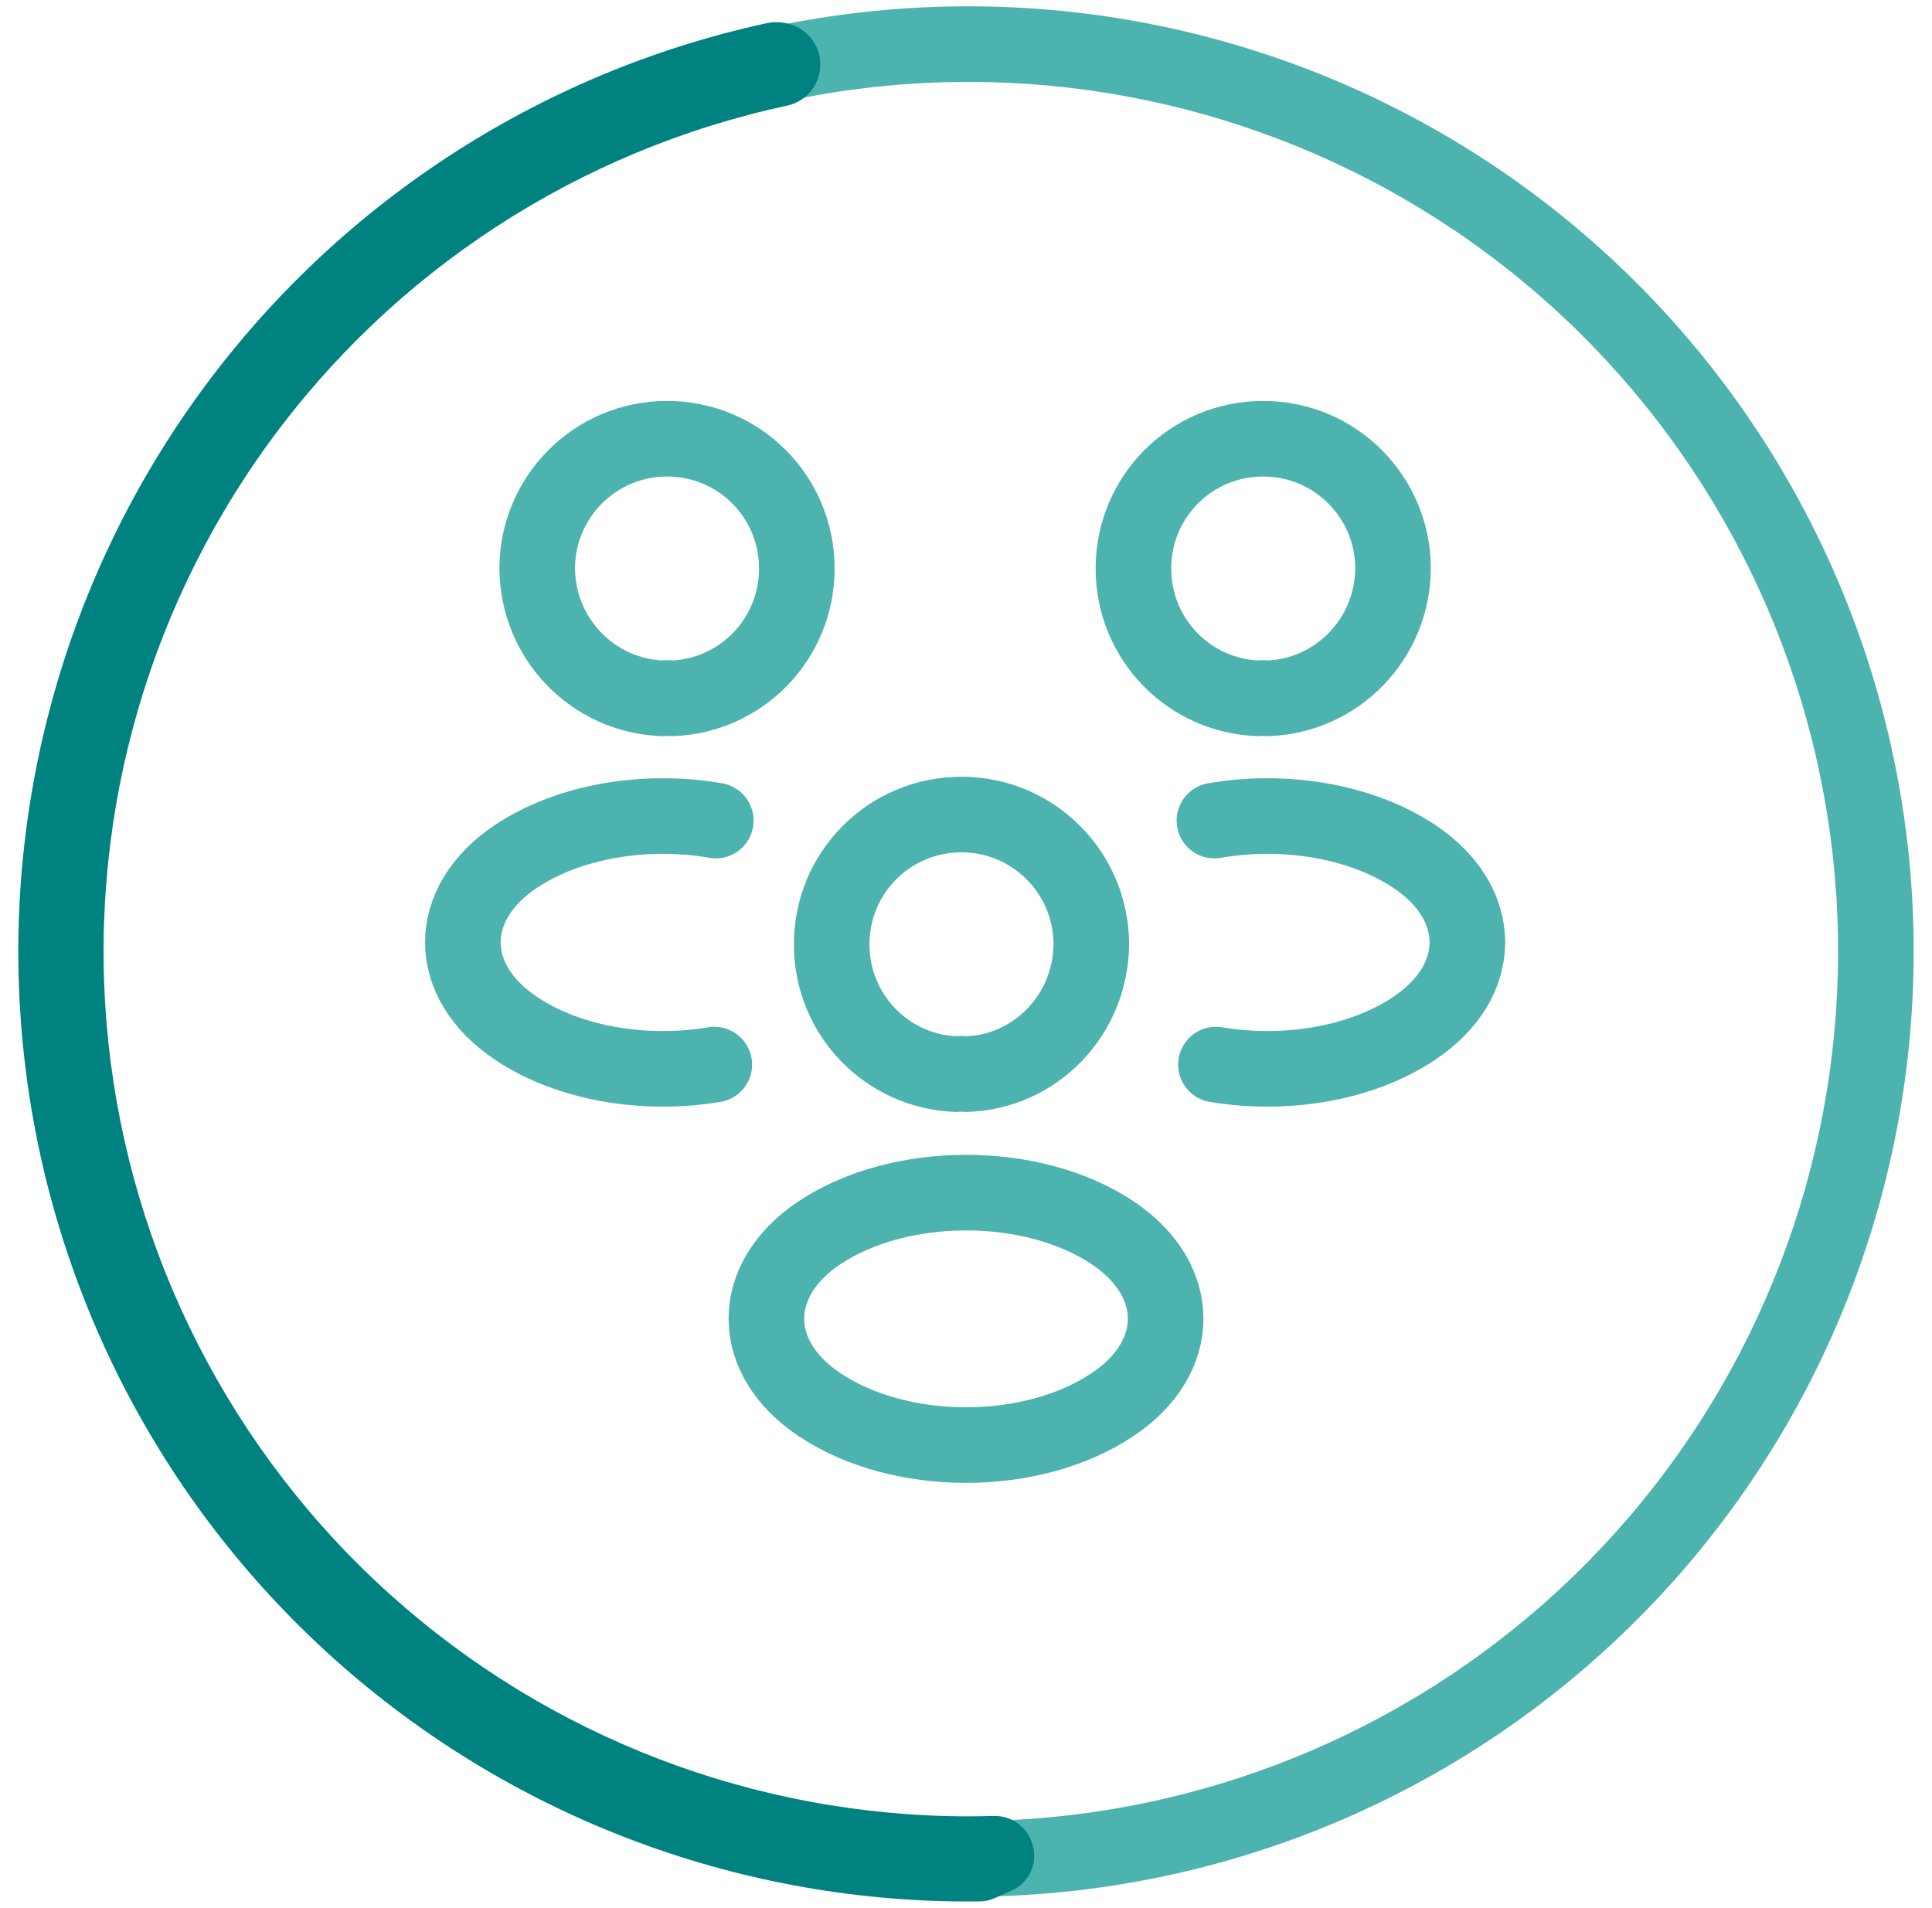
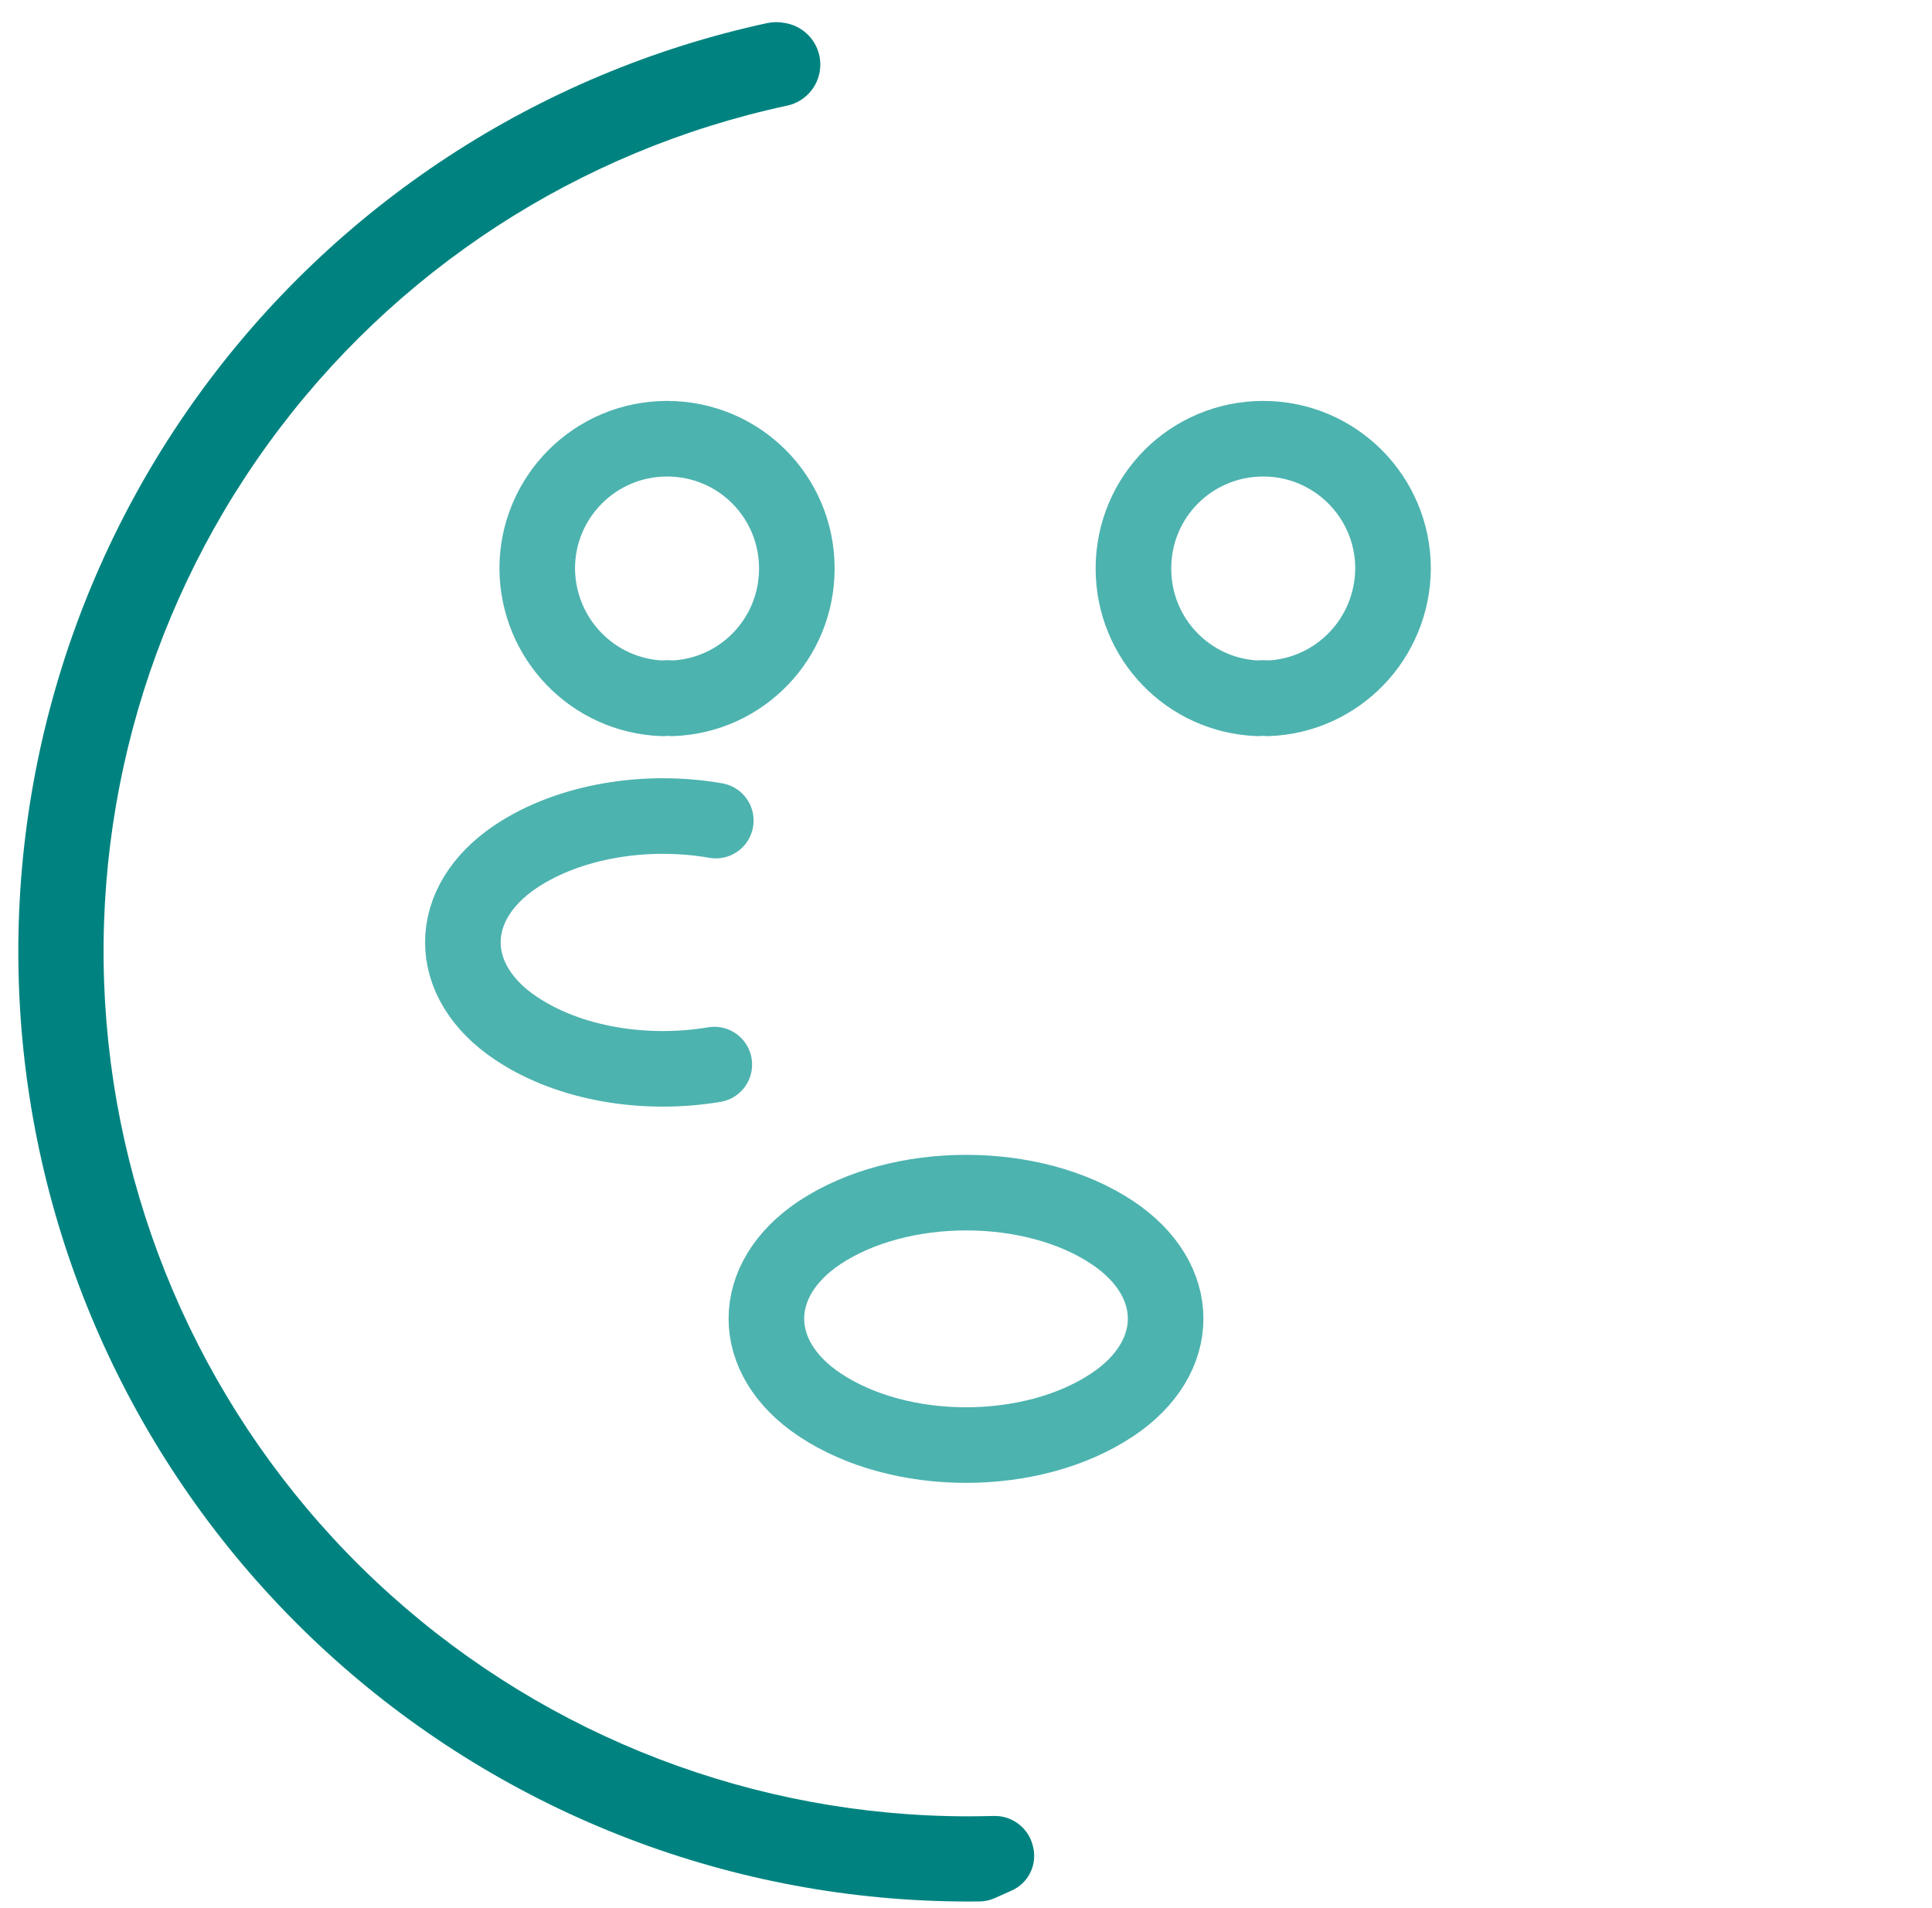
<svg xmlns="http://www.w3.org/2000/svg" width="80" height="79" viewBox="0 0 80 79" fill="none">
-   <path d="M40.1 0.261C34.959 0.259 29.868 1.269 25.118 3.235C20.367 5.201 16.051 8.083 12.415 11.717C8.778 15.351 5.894 19.666 3.925 24.415C1.956 29.164 0.943 34.254 0.942 39.395C0.941 44.536 1.953 49.626 3.92 54.376C5.886 59.126 8.77 63.442 12.405 67.077C16.04 70.713 20.355 73.596 25.105 75.563C29.854 77.531 34.945 78.543 40.086 78.543H40.1C40.354 78.543 40.602 78.543 40.856 78.532C51.169 78.334 60.987 74.072 68.175 66.673C75.363 59.274 79.339 49.337 79.24 39.022C79.14 28.707 74.972 18.849 67.643 11.591C60.314 4.332 50.415 0.261 40.1 0.261ZM48.077 74.514C43.137 75.636 38.015 75.703 33.047 74.71C28.079 73.718 23.376 71.688 19.246 68.753C15.117 65.819 11.652 62.046 9.08 57.681C6.508 53.317 4.886 48.458 4.32 43.424C3.753 38.389 4.256 33.292 5.794 28.465C7.333 23.638 9.873 19.19 13.248 15.411C16.623 11.633 20.757 8.609 25.381 6.538C30.004 4.467 35.012 3.394 40.079 3.391H40.1C48.956 3.39 57.501 6.653 64.103 12.555C70.704 18.458 74.9 26.586 75.887 35.386C76.874 44.187 74.583 53.042 69.453 60.26C64.323 67.478 56.713 72.553 48.077 74.514Z" fill="#4DB3AF" />
  <path d="M40.095 78.739C30.388 78.739 21.023 75.149 13.802 68.66C6.582 62.172 2.015 53.242 0.982 43.59C-0.052 33.937 2.521 24.243 8.204 16.373C13.887 8.502 22.279 3.011 31.767 0.956C32 0.906 32.241 0.903 32.476 0.947L32.558 0.962C32.951 1.039 33.306 1.249 33.563 1.556C33.82 1.864 33.963 2.251 33.968 2.652C33.972 3.053 33.839 3.443 33.589 3.757C33.339 4.071 32.989 4.289 32.597 4.374C23.949 6.229 16.292 11.217 11.102 18.38C5.912 25.542 3.556 34.372 4.488 43.168C5.42 51.964 9.573 60.104 16.148 66.02C22.724 71.937 31.256 75.211 40.101 75.212C40.447 75.209 40.783 75.207 41.124 75.197C41.505 75.181 41.88 75.3 42.182 75.533C42.484 75.765 42.694 76.097 42.776 76.469C42.867 76.828 42.827 77.208 42.663 77.541C42.5 77.874 42.225 78.139 41.885 78.288C41.655 78.393 41.423 78.497 41.191 78.599C40.995 78.686 40.784 78.732 40.57 78.736C40.412 78.739 40.255 78.739 40.095 78.739Z" fill="#008380" />
  <path d="M52.495 28.917C52.37 28.896 52.224 28.896 52.099 28.917C49.224 28.812 46.933 26.458 46.933 23.542C46.933 20.562 49.328 18.167 52.308 18.167C55.287 18.167 57.683 20.583 57.683 23.542C57.662 26.458 55.37 28.812 52.495 28.917Z" stroke="#4DB3AF" stroke-width="3.13" stroke-linecap="round" stroke-linejoin="round" />
-   <path d="M50.349 44.083C53.203 44.563 56.349 44.062 58.557 42.583C61.495 40.625 61.495 37.417 58.557 35.458C56.328 33.979 53.141 33.479 50.287 33.979" stroke="#4DB3AF" stroke-width="3.13" stroke-linecap="round" stroke-linejoin="round" />
  <path d="M27.433 28.917C27.558 28.896 27.703 28.896 27.828 28.917C30.703 28.812 32.995 26.458 32.995 23.542C32.995 20.562 30.599 18.167 27.62 18.167C24.641 18.167 22.245 20.583 22.245 23.542C22.266 26.458 24.558 28.812 27.433 28.917Z" stroke="#4DB3AF" stroke-width="3.13" stroke-linecap="round" stroke-linejoin="round" />
  <path d="M29.578 44.083C26.724 44.563 23.578 44.062 21.37 42.583C18.432 40.625 18.432 37.417 21.37 35.458C23.599 33.979 26.786 33.479 29.64 33.979" stroke="#4DB3AF" stroke-width="3.13" stroke-linecap="round" stroke-linejoin="round" />
-   <path d="M40 44.479C39.875 44.458 39.729 44.458 39.604 44.479C36.729 44.375 34.438 42.021 34.438 39.104C34.438 36.125 36.833 33.729 39.812 33.729C42.792 33.729 45.188 36.146 45.188 39.104C45.167 42.021 42.875 44.396 40 44.479Z" stroke="#4DB3AF" stroke-width="3.13" stroke-linecap="round" stroke-linejoin="round" />
  <path d="M33.938 51.042C31 53 31 56.208 33.938 58.167C37.271 60.396 42.73 60.396 46.063 58.167C49.001 56.208 49.001 53 46.063 51.042C42.751 48.833 37.271 48.833 33.938 51.042Z" stroke="#4DB3AF" stroke-width="3.13" stroke-linecap="round" stroke-linejoin="round" />
</svg>